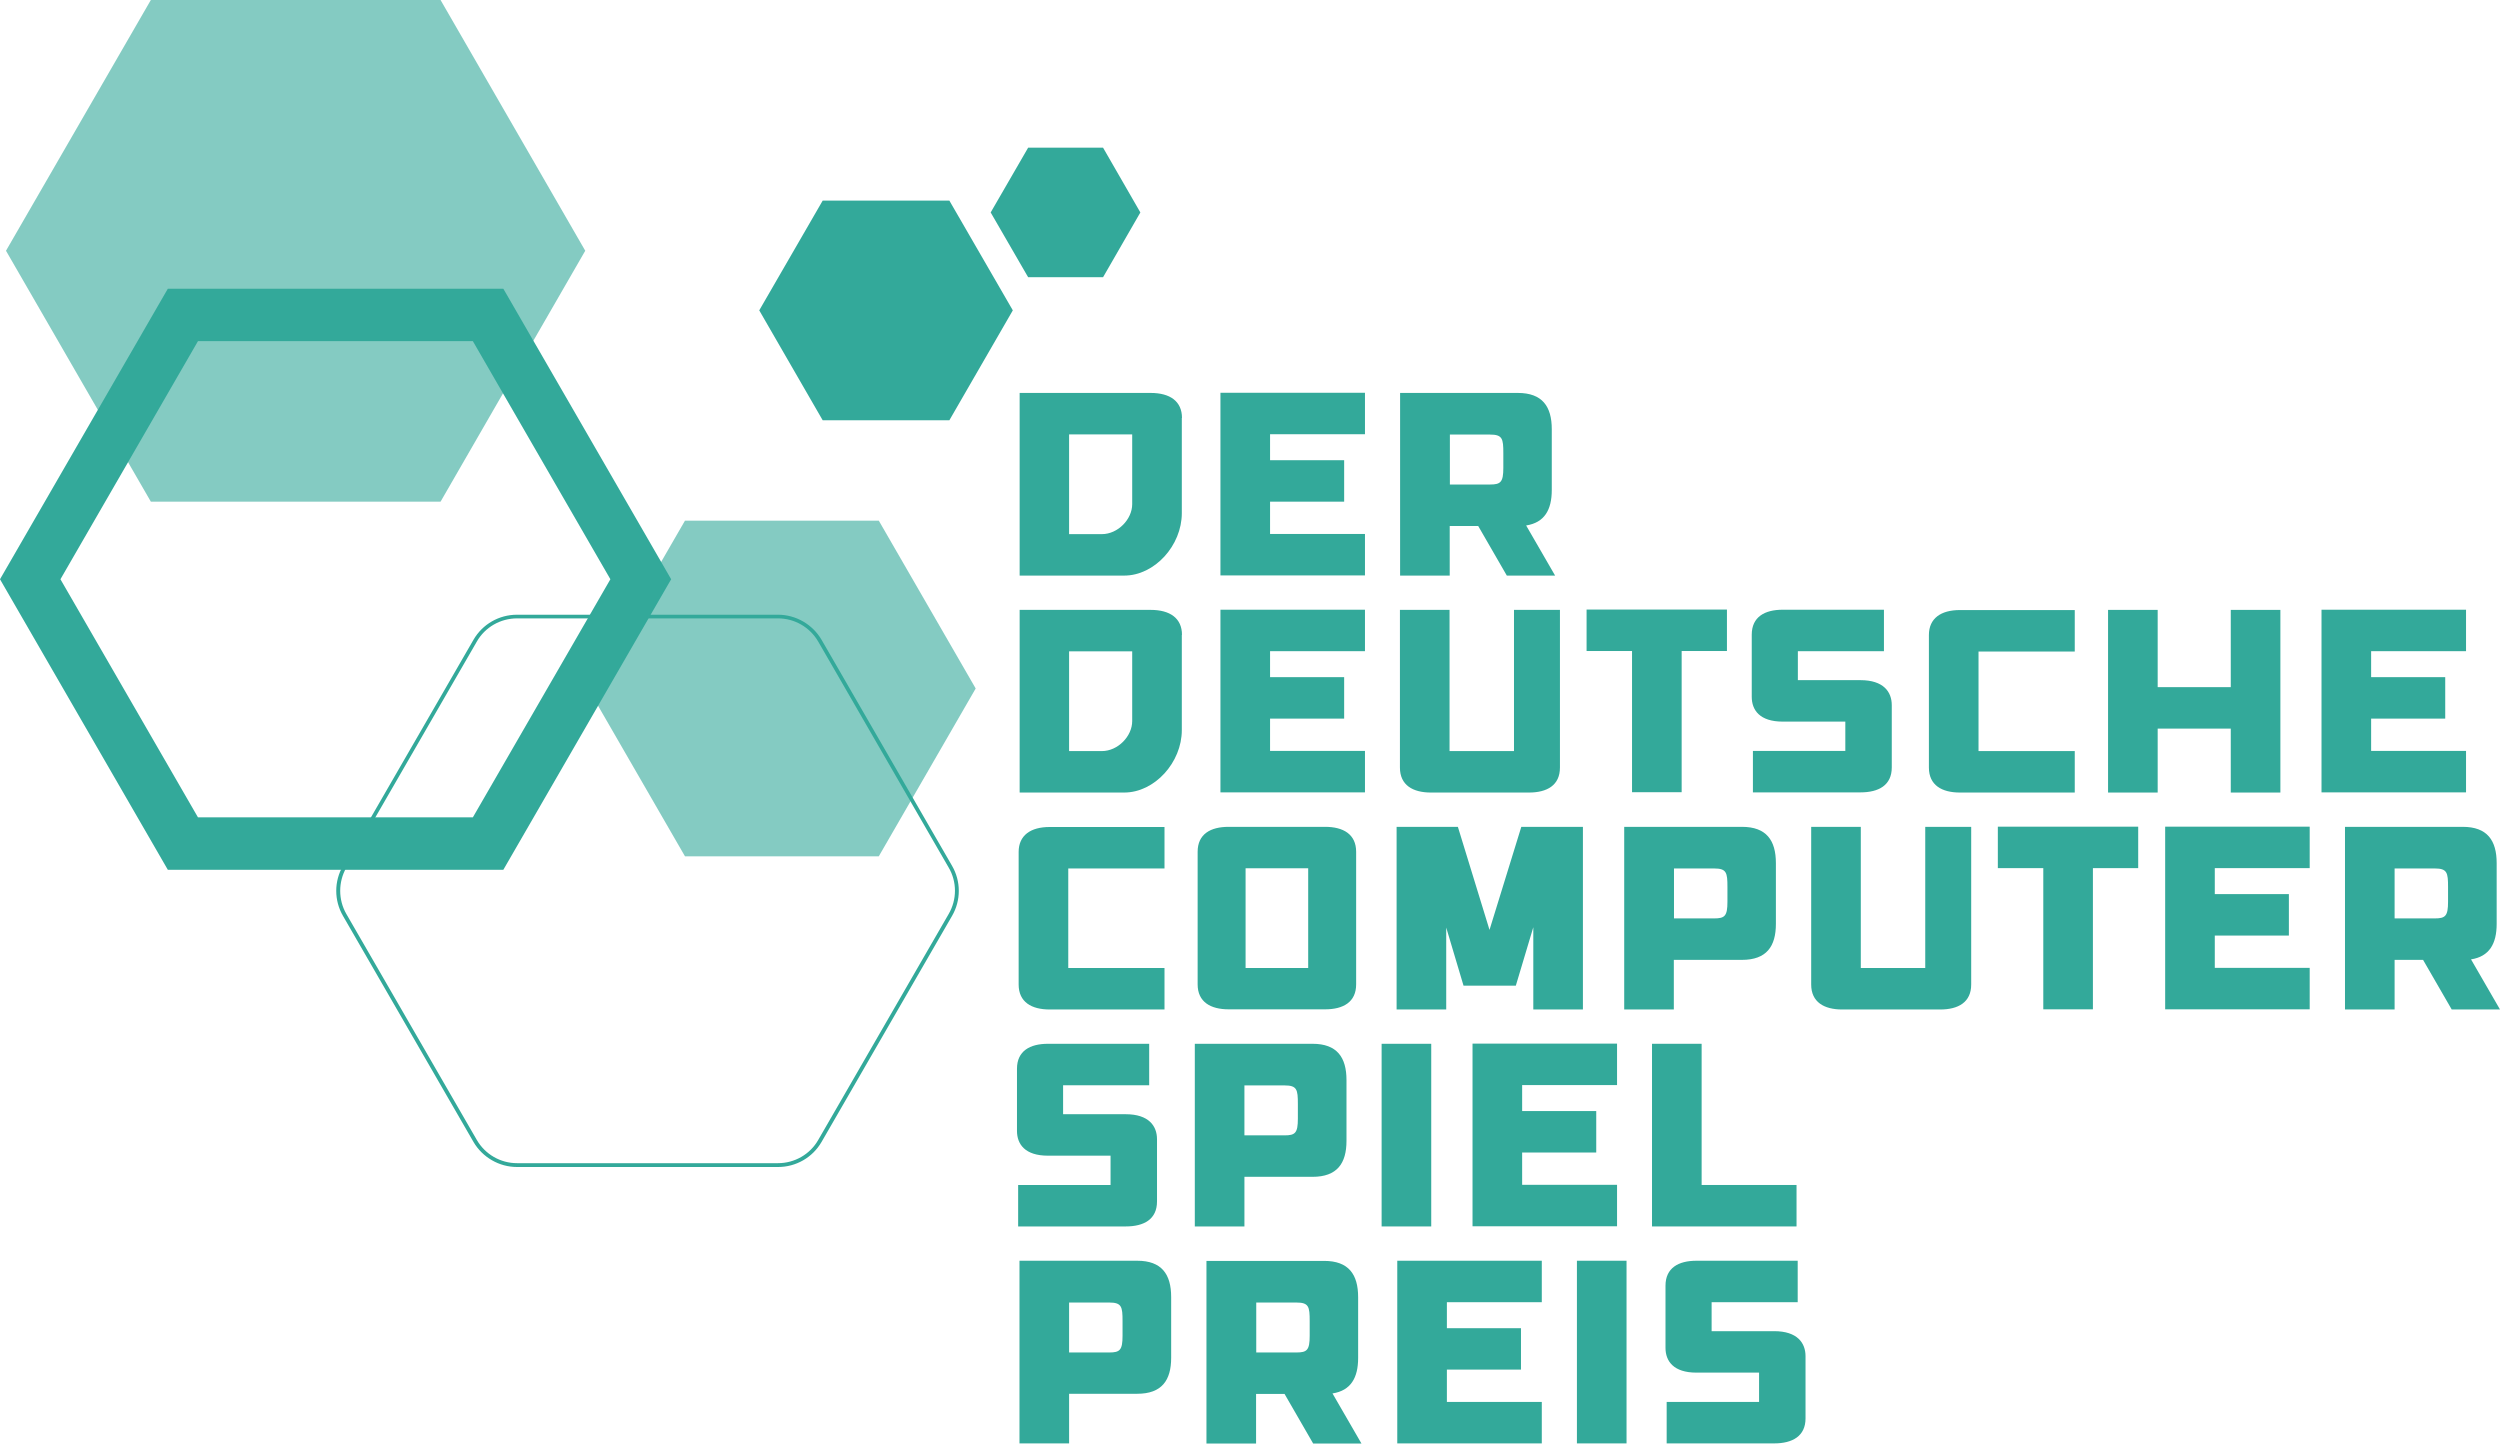
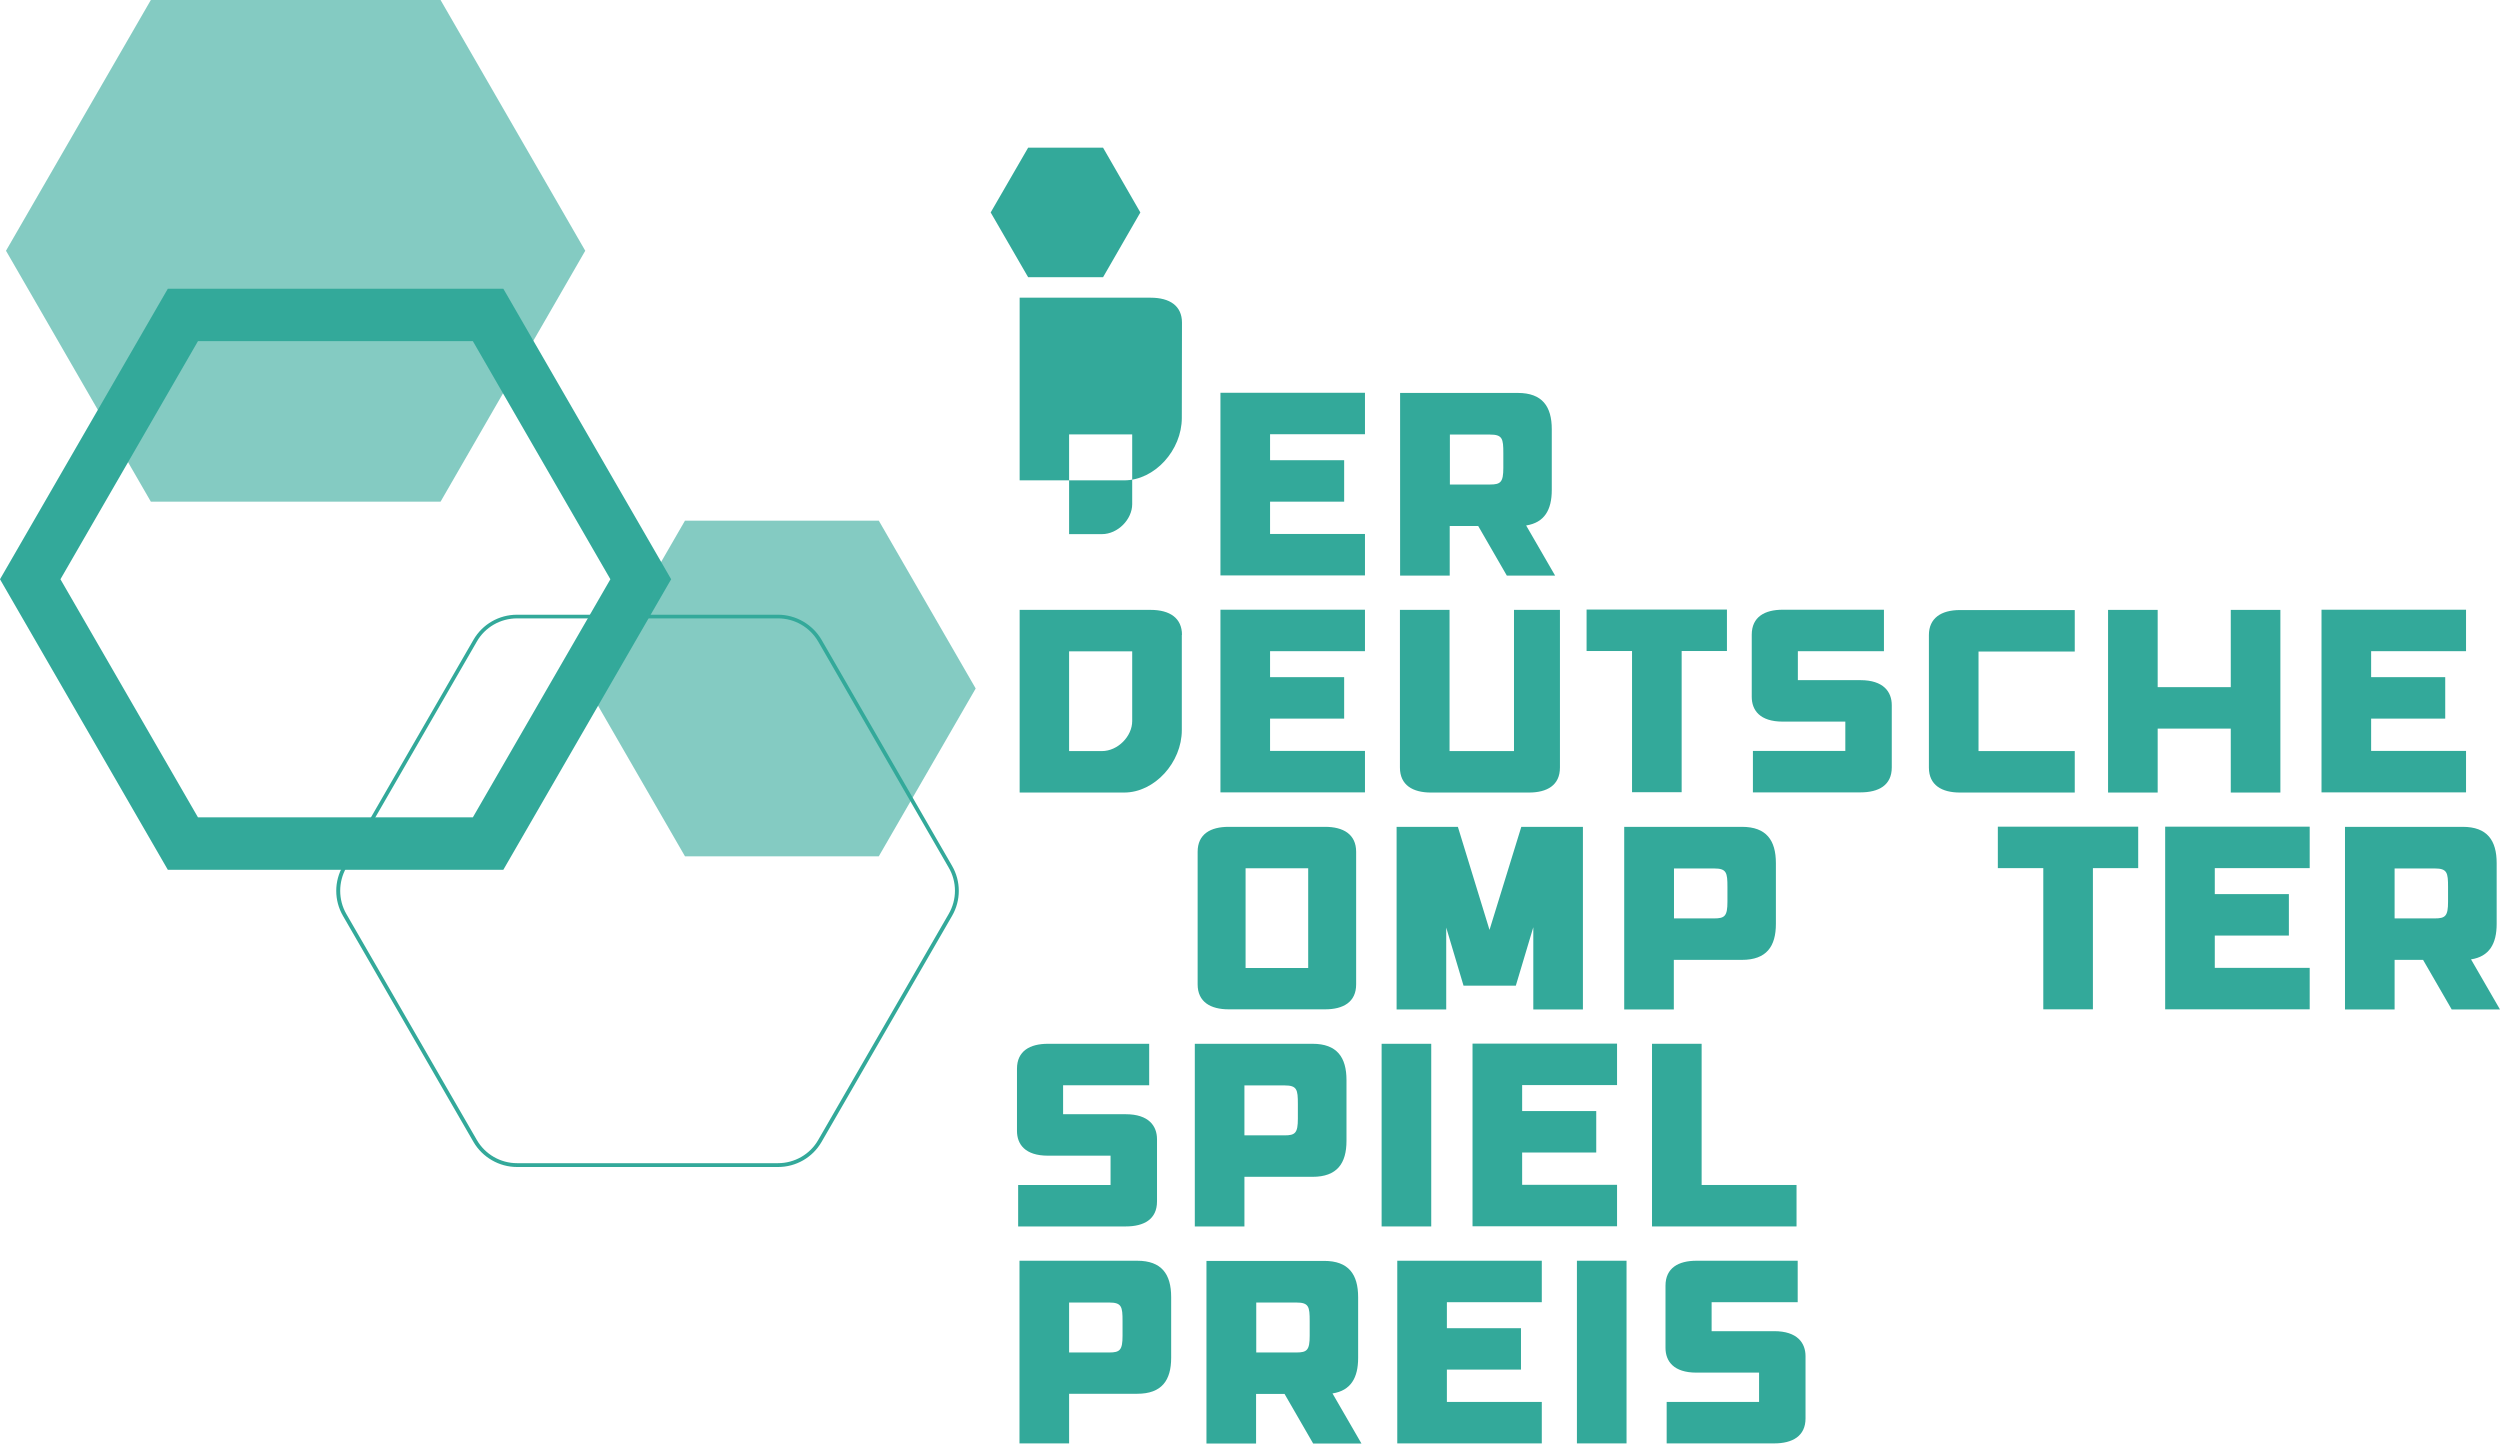
<svg xmlns="http://www.w3.org/2000/svg" id="Ebene_1" version="1.1" viewBox="0 0 1501.5 867">
  <defs>
    <style> .st0, .st1 { fill: #33a99a; } .st1 { opacity: .6; } </style>
  </defs>
  <g id="g29">
-     <path id="path1" class="st0" d="M709.8,251v57.2c0,19.4-16.3,37.5-34.6,37.5h-62.8v-109.7h78.7c11.6,0,18.8,5,18.8,15h0ZM680,260.9h-37.9v59.9h19.7c9.6,0,18.2-8.9,18.2-18v-41.8Z" />
+     <path id="path1" class="st0" d="M709.8,251c0,19.4-16.3,37.5-34.6,37.5h-62.8v-109.7h78.7c11.6,0,18.8,5,18.8,15h0ZM680,260.9h-37.9v59.9h19.7c9.6,0,18.2-8.9,18.2-18v-41.8Z" />
    <path id="path2" class="st0" d="M762.8,260.9v15.5h44.5v24.9h-44.5v19.4h57v24.9h-86.8v-109.7h86.8v24.9h-57Z" />
    <path id="path3" class="st0" d="M887.8,315.9h-17.1v29.8h-29.8v-109.7h70.7c14.7,0,20.4,8.1,20.4,21.8v36.5c0,11.9-4.4,19.6-15.4,21.3l17.4,30.1h-29l-17.2-29.8ZM870.8,291h24.1c6.4,0,8-1.4,8-10v-8.9c0-8.6-.5-11.1-8-11.1h-24.1v30.1h0Z" />
    <path id="path4" class="st0" d="M709.8,381.3v57.2c0,19.4-16.3,37.5-34.6,37.5h-62.8v-109.7h78.7c11.6,0,18.8,5,18.8,15h0ZM680,391.2h-37.9v59.9h19.7c9.6,0,18.2-8.9,18.2-18v-41.8Z" />
    <path id="path5" class="st0" d="M762.8,391.2v15.5h44.5v24.9h-44.5v19.4h57v24.9h-86.8v-109.7h86.8v24.9h-57Z" />
    <path id="path6" class="st0" d="M936.9,366.3v94.7c0,10.7-7.8,15-18.6,15h-58.9c-10.8,0-18.6-4.4-18.6-15v-94.7h29.8v84.8h38.7v-84.8h27.7,0Z" />
    <path id="path7" class="st0" d="M1037.3,391h-27.3v84.8h-29.8v-84.8h-27.3v-24.9h84.3v24.9Z" />
    <path id="path8" class="st0" d="M1136.2,423.6v37.3c0,10.7-7.8,15-18.8,15h-64.6v-24.9h55.5v-17.6h-37.6c-13.8,0-18.6-6.9-18.6-14.9v-37.3c0-10.7,7.8-15,18.6-15h60.8v24.9h-51.7v17.4h37.6c13.9,0,18.8,7.1,18.8,15h0Z" />
    <path id="path9" class="st0" d="M1188.3,391.2v59.9h57.8v24.9h-69c-10.8,0-18.6-4.4-18.6-15v-79.6c0-10,7.2-15,18.6-15h69v24.9h-57.8Z" />
    <path id="path10" class="st0" d="M1369.6,366.3v109.7h-29.8v-38.4h-43.9v38.4h-29.8v-109.7h29.8v46.4h43.9v-46.4h29.8Z" />
    <path id="path11" class="st0" d="M1424.1,391.2v15.5h44.5v24.9h-44.5v19.4h57v24.9h-86.8v-109.7h86.8v24.9h-57Z" />
-     <path id="path12" class="st0" d="M641.6,521.5v59.9h57.8v24.9h-69c-10.8,0-18.6-4.4-18.6-15v-79.6c0-10,7.2-15,18.6-15h69v24.9h-57.8Z" />
    <path id="path13" class="st0" d="M814.5,511.6v79.6c0,10.7-7.8,15-18.6,15h-58c-10.8,0-18.6-4.4-18.6-15v-79.6c0-10.7,7.8-15,18.6-15h58c10.8,0,18.6,4.4,18.6,15ZM785.7,521.5h-37.6v59.9h37.6v-59.9Z" />
    <path id="path14" class="st0" d="M950.7,496.6v109.7h-29.8v-49.4l-10.5,35.1h-31.4l-10.4-34.9v49.2h-29.8v-109.7h36.8l19,61.9,19.1-61.9h36.8Z" />
    <path id="path15" class="st0" d="M1066.6,518.4v36.5c0,13.5-5.6,21.6-20.4,21.6h-40.9v29.8h-29.8v-109.7h70.7c14.7,0,20.4,8.1,20.4,21.8ZM1005.4,551.6h24.1c6.4,0,8-1.4,8-10v-8.9c0-8.6-.5-11.1-8-11.1h-24.1v30.1h0Z" />
-     <path id="path16" class="st0" d="M1183.9,496.6v94.7c0,10.7-7.8,15-18.6,15h-58.9c-10.8,0-18.6-4.4-18.6-15v-94.7h29.8v84.8h38.7v-84.8h27.7,0Z" />
    <path id="path17" class="st0" d="M1284.3,521.4h-27.3v84.8h-29.8v-84.8h-27.3v-24.9h84.3v24.9Z" />
    <path id="path18" class="st0" d="M1330.2,521.5v15.5h44.5v24.9h-44.5v19.4h57v24.9h-86.8v-109.7h86.8v24.9h-57Z" />
    <path id="path19" class="st0" d="M1455.3,576.5h-17.1v29.8h-29.8v-109.7h70.7c14.7,0,20.4,8.1,20.4,21.8v36.5c0,11.9-4.4,19.6-15.4,21.3l17.4,30.1h-29l-17.2-29.8ZM1438.2,551.6h24.1c6.4,0,8-1.4,8-10v-8.9c0-8.6-.5-11.1-8-11.1h-24.1v30.1h0Z" />
    <path id="path20" class="st0" d="M694.9,684.3v37.3c0,10.7-7.8,15-18.8,15h-64.6v-24.9h55.5v-17.6h-37.6c-13.8,0-18.6-6.9-18.6-14.9v-37.3c0-10.7,7.8-15,18.6-15h60.8v24.9h-51.7v17.4h37.6c13.9,0,18.8,7.1,18.8,15h0Z" />
    <path id="path21" class="st0" d="M808.7,648.7v36.5c0,13.5-5.6,21.6-20.4,21.6h-40.9v29.8h-29.8v-109.7h70.7c14.7,0,20.4,8.1,20.4,21.8ZM747.4,681.9h24.1c6.4,0,8-1.4,8-10v-8.9c0-8.6-.5-11.1-8-11.1h-24.1v30.1h0Z" />
    <path id="path22" class="st0" d="M829.8,736.6v-109.7h29.8v109.7h-29.8Z" />
    <path id="path23" class="st0" d="M914.2,651.8v15.5h44.5v24.9h-44.5v19.4h57v24.9h-86.8v-109.7h86.8v24.9h-57Z" />
    <path id="path24" class="st0" d="M1079,711.7v24.9h-86.8v-109.7h29.8v84.8h57Z" />
    <path id="path25" class="st0" d="M703.4,779v36.5c0,13.5-5.6,21.6-20.4,21.6h-40.9v29.8h-29.8v-109.7h70.7c14.7,0,20.4,8.1,20.4,21.8ZM642.1,812.3h24.1c6.4,0,8-1.4,8-10v-8.9c0-8.6-.5-11.1-8-11.1h-24.1v30.1h0Z" />
    <path id="path26" class="st0" d="M771.5,837.2h-17.1v29.8h-29.8v-109.7h70.7c14.7,0,20.4,8.1,20.4,21.8v36.5c0,11.9-4.4,19.6-15.4,21.3l17.4,30.1h-29l-17.2-29.8ZM754.5,812.3h24.1c6.4,0,8-1.4,8-10v-8.9c0-8.6-.5-11.1-8-11.1h-24.1v30.1h0Z" />
    <path id="path27" class="st0" d="M869,782.2v15.5h44.5v24.9h-44.5v19.4h57v24.9h-86.8v-109.7h86.8v24.9h-57Z" />
    <path id="path28" class="st0" d="M947.1,866.9v-109.7h29.8v109.7h-29.8Z" />
    <path id="path29" class="st0" d="M1084.4,814.6v37.3c0,10.6-7.8,15-18.8,15h-64.6v-24.9h55.5v-17.6h-37.6c-13.8,0-18.6-6.9-18.6-14.9v-37.3c0-10.7,7.8-15,18.6-15h60.8v24.9h-51.7v17.4h37.6c13.9,0,18.8,7.1,18.8,15h0Z" />
  </g>
-   <polygon id="polygon29" class="st0" points="608.3 186.4 570.2 120.5 494.1 120.5 456 186.4 494.1 252.4 570.2 252.4 608.3 186.4" />
  <polygon id="polygon30" class="st1" points="351.5 150.6 264.6 0 90.6 0 3.6 150.6 90.6 301.3 264.6 301.3 351.5 150.6" />
  <polygon id="polygon31" class="st0" points="684.9 127.6 662.5 88.7 617.5 88.7 595 127.6 617.5 166.5 662.5 166.5 684.9 127.6" />
  <polygon id="polygon32" class="st1" points="586 413.5 527.8 312.7 411.4 312.7 353.2 413.5 411.4 514.3 527.8 514.3 586 413.5" />
  <path id="path32" class="st0" d="M302.3,522.4H100.8L0,347.9l100.8-174.5h201.5l100.8,174.5-100.8,174.5ZM118.9,490.9h165.1l82.6-143-82.6-143H118.9l-82.6,143,82.6,143Z" />
  <path id="path33" class="st0" d="M467.3,700.9h-156.8c-10.7,0-20.7-5.8-26.1-15l-78.4-135.8c-5.4-9.3-5.4-20.8,0-30.1l78.4-135.8c5.4-9.3,15.3-15,26.1-15h156.8c10.7,0,20.7,5.8,26.1,15l78.4,135.8c5.4,9.3,5.4,20.8,0,30.1l-78.4,135.8c-5.4,9.3-15.3,15-26.1,15h0ZM310.5,371.4c-9.9,0-19.2,5.3-24.1,13.9l-78.4,135.8c-4.9,8.6-4.9,19.3,0,27.8l78.4,135.8c5,8.6,14.2,13.9,24.1,13.9h156.8c9.9,0,19.2-5.3,24.1-13.9l78.4-135.8c5-8.6,5-19.3,0-27.8l-78.4-135.8c-5-8.6-14.2-13.9-24.1-13.9h-156.8Z" />
</svg>